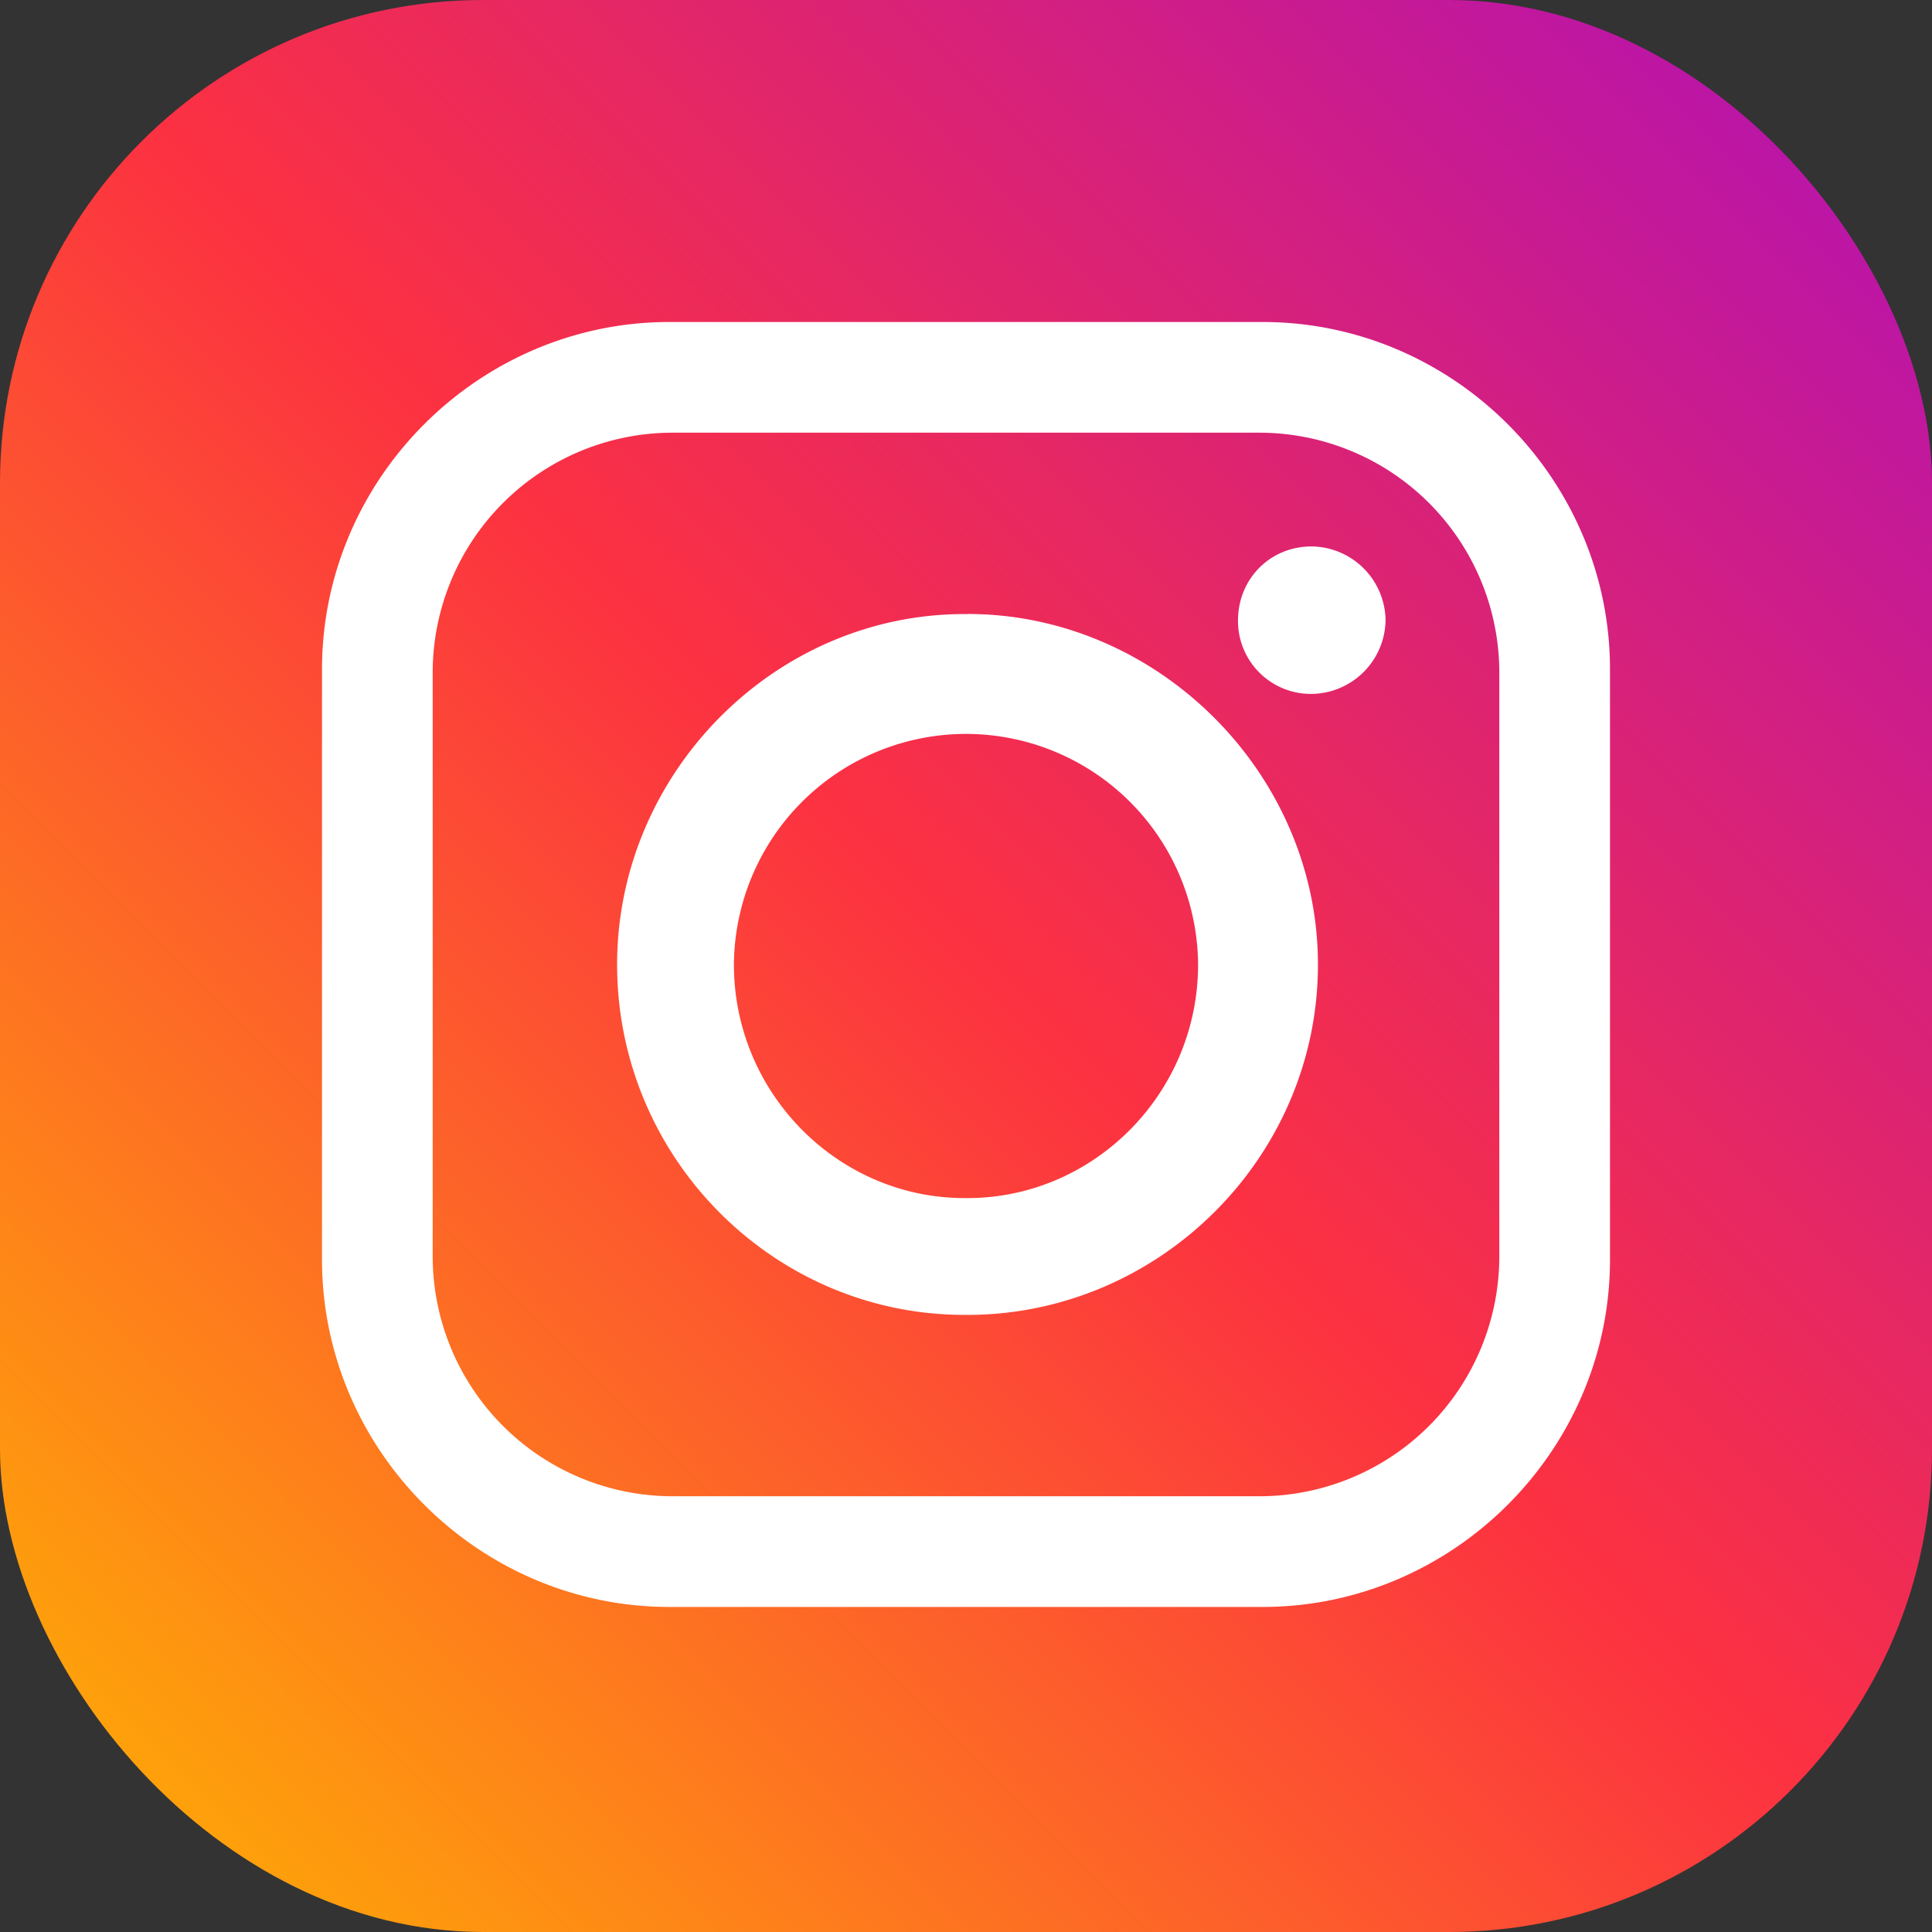
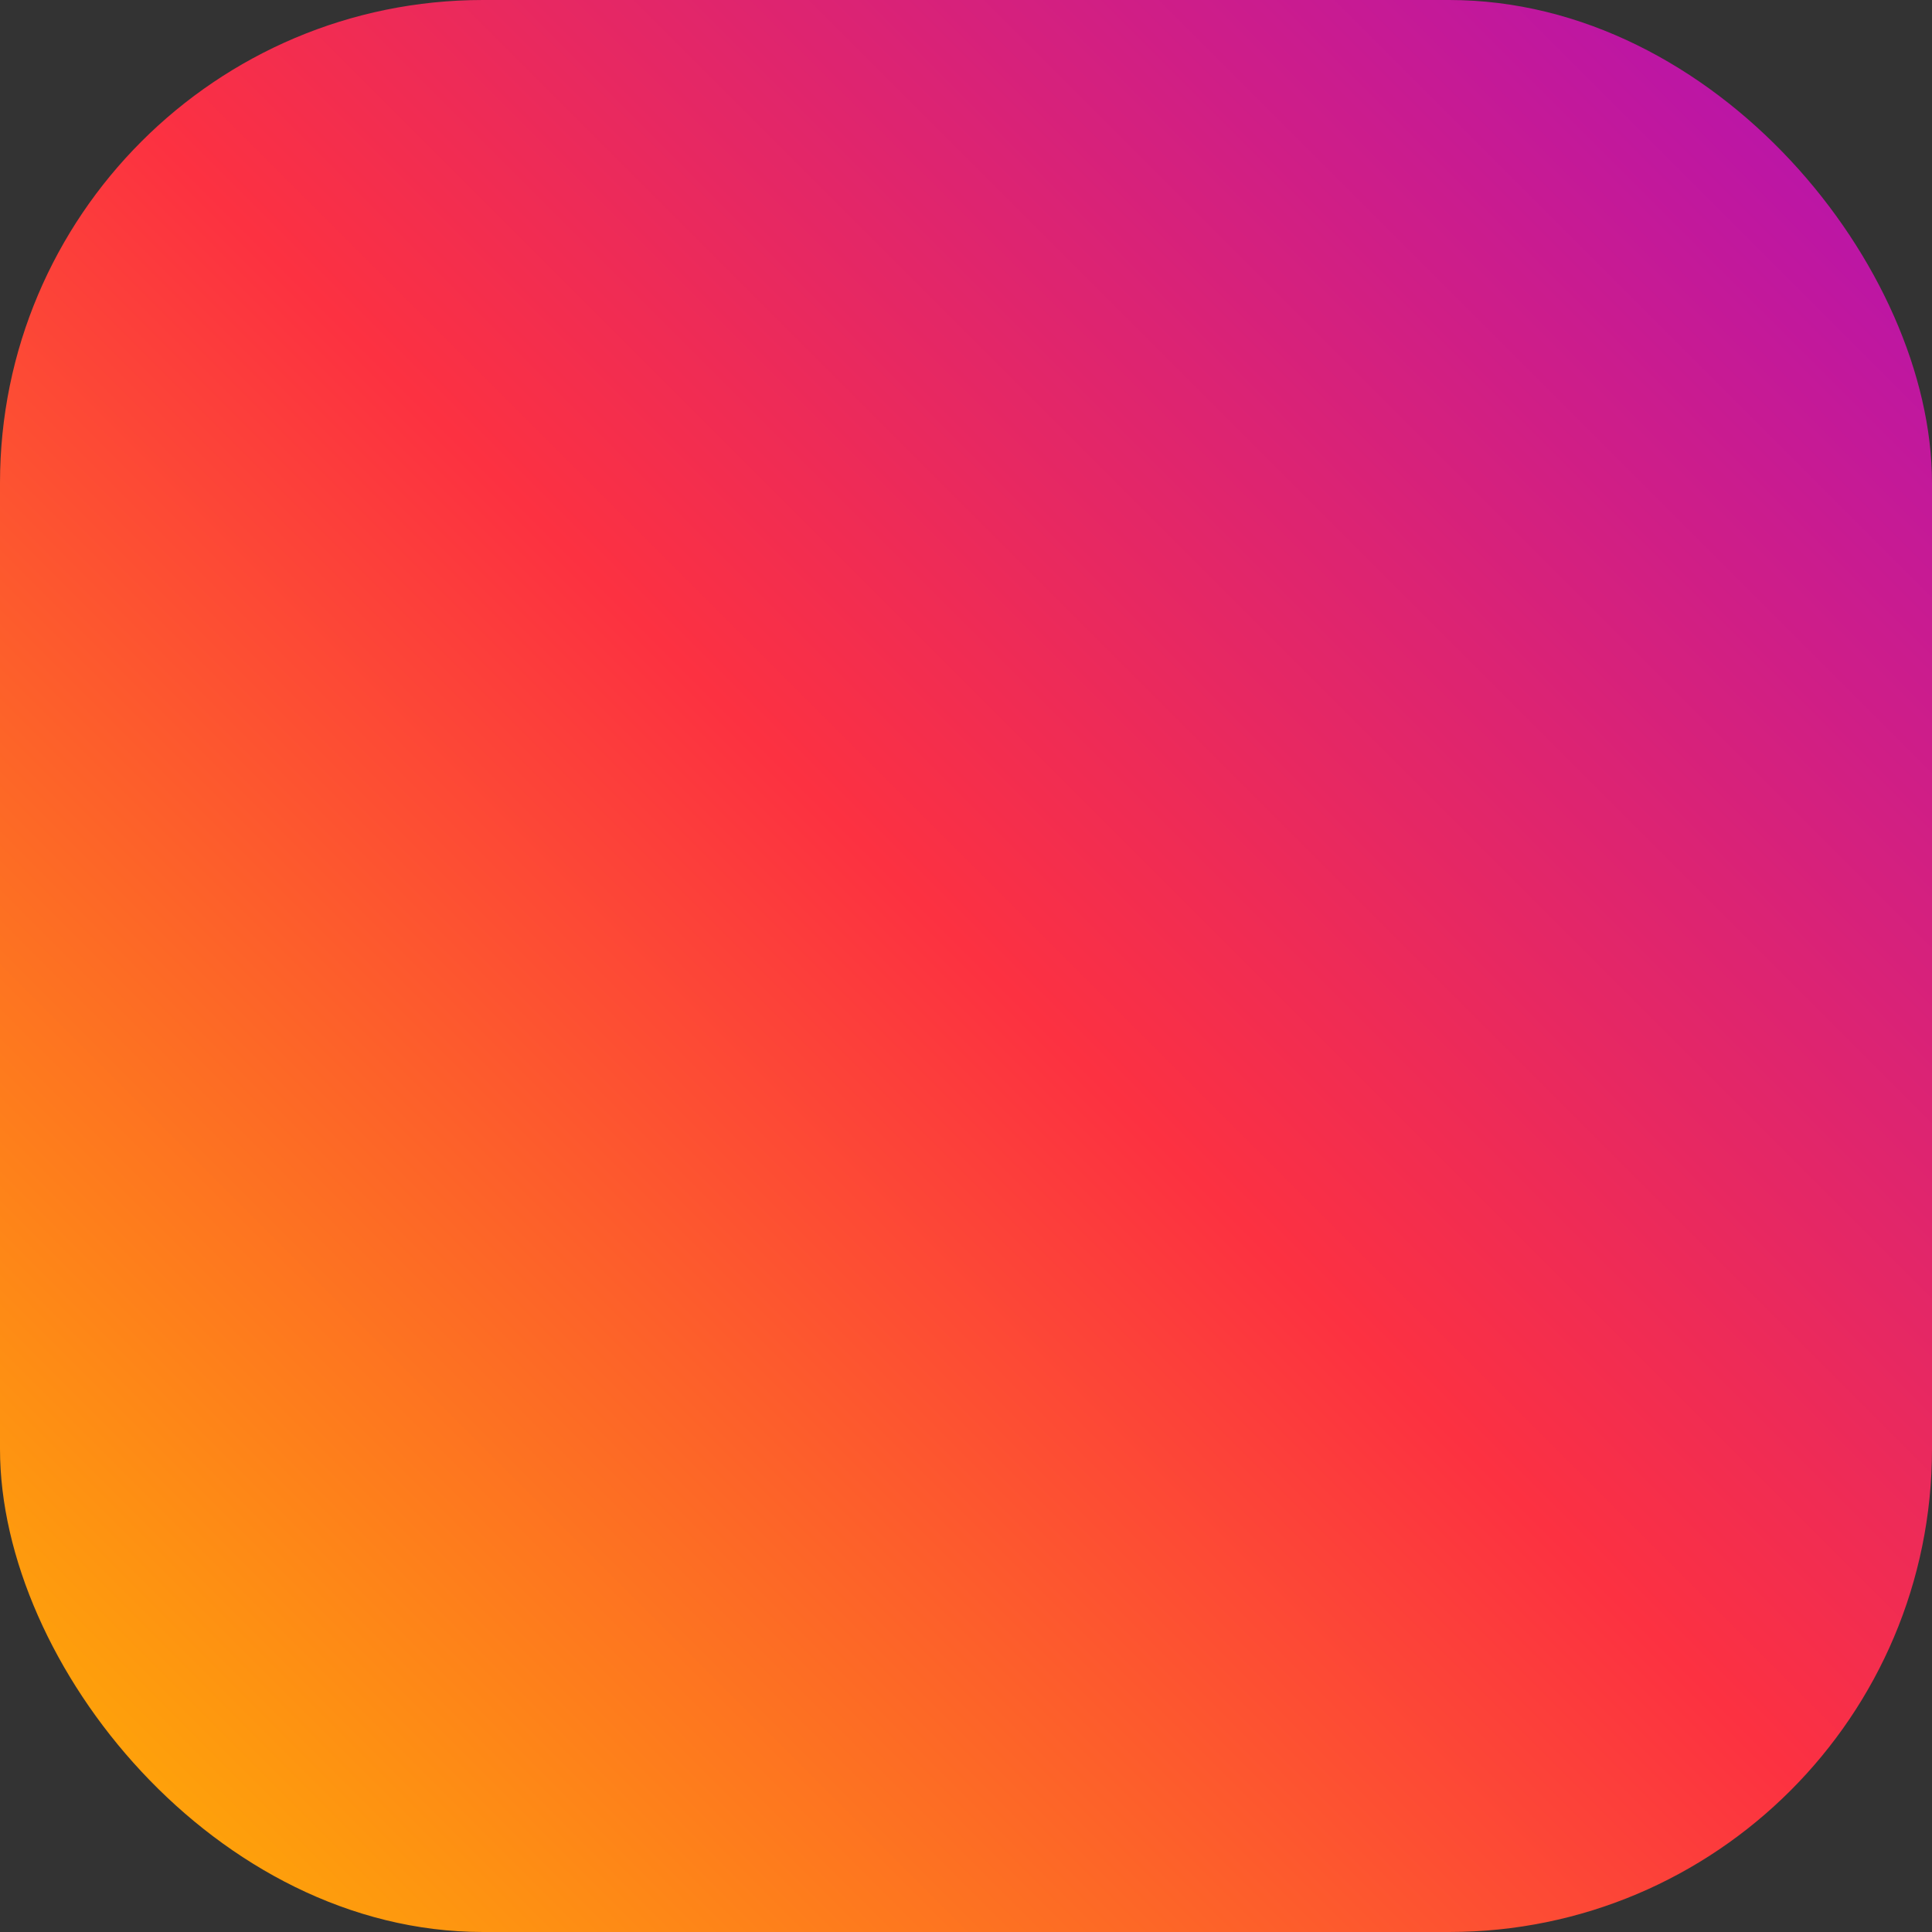
<svg xmlns="http://www.w3.org/2000/svg" width="24" height="24" viewBox="0 0 24 24">
  <rect x="0" y="0" width="24" height="24" fill="#333333" stroke="none" />
  <defs>
    <linearGradient x1="100%" y1="0%" x2="0%" y2="100%" id="mcj54vlhra">
      <stop stop-color="#AF10B9" offset="0%" />
      <stop stop-color="#FC3141" offset="49.496%" />
      <stop stop-color="#FFB600" offset="100%" />
    </linearGradient>
  </defs>
  <g fill="none" fill-rule="evenodd">
    <rect fill="url(#mcj54vlhra)" width="24" height="24" rx="6" />
-     <path d="M15.647 5.375a2.982 2.982 0 0 1 2.978 2.978v7.256a2.982 2.982 0 0 1-2.978 2.978H8.353a2.982 2.982 0 0 1-2.978-2.978V8.353a2.982 2.982 0 0 1 2.978-2.978h7.294zm-3.628 3.742a2.885 2.885 0 0 1 2.864 2.864c0 1.604-1.298 2.902-2.864 2.902h-.038c-1.566 0-2.864-1.298-2.864-2.902a2.885 2.885 0 0 1 2.864-2.864h.038zm0-1.49c2.368 0 4.353 1.986 4.353 4.354 0 2.406-1.985 4.353-4.353 4.353h-.038c-2.368 0-4.315-1.947-4.315-4.353 0-2.368 1.947-4.353 4.315-4.353h.038zm5.193.077a.93.93 0 0 1-.916.916.905.905 0 0 1-.917-.916c0-.496.382-.916.917-.916a.93.93 0 0 1 .916.916zM15.685 4C18.052 4 20 5.947 20 8.315v7.332c0 2.367-1.948 4.315-4.315 4.315h-7.37C5.948 19.962 4 18.014 4 15.647V8.315C4 5.947 5.948 4 8.315 4h7.37z" fill="#FFF" />
  </g>
</svg>